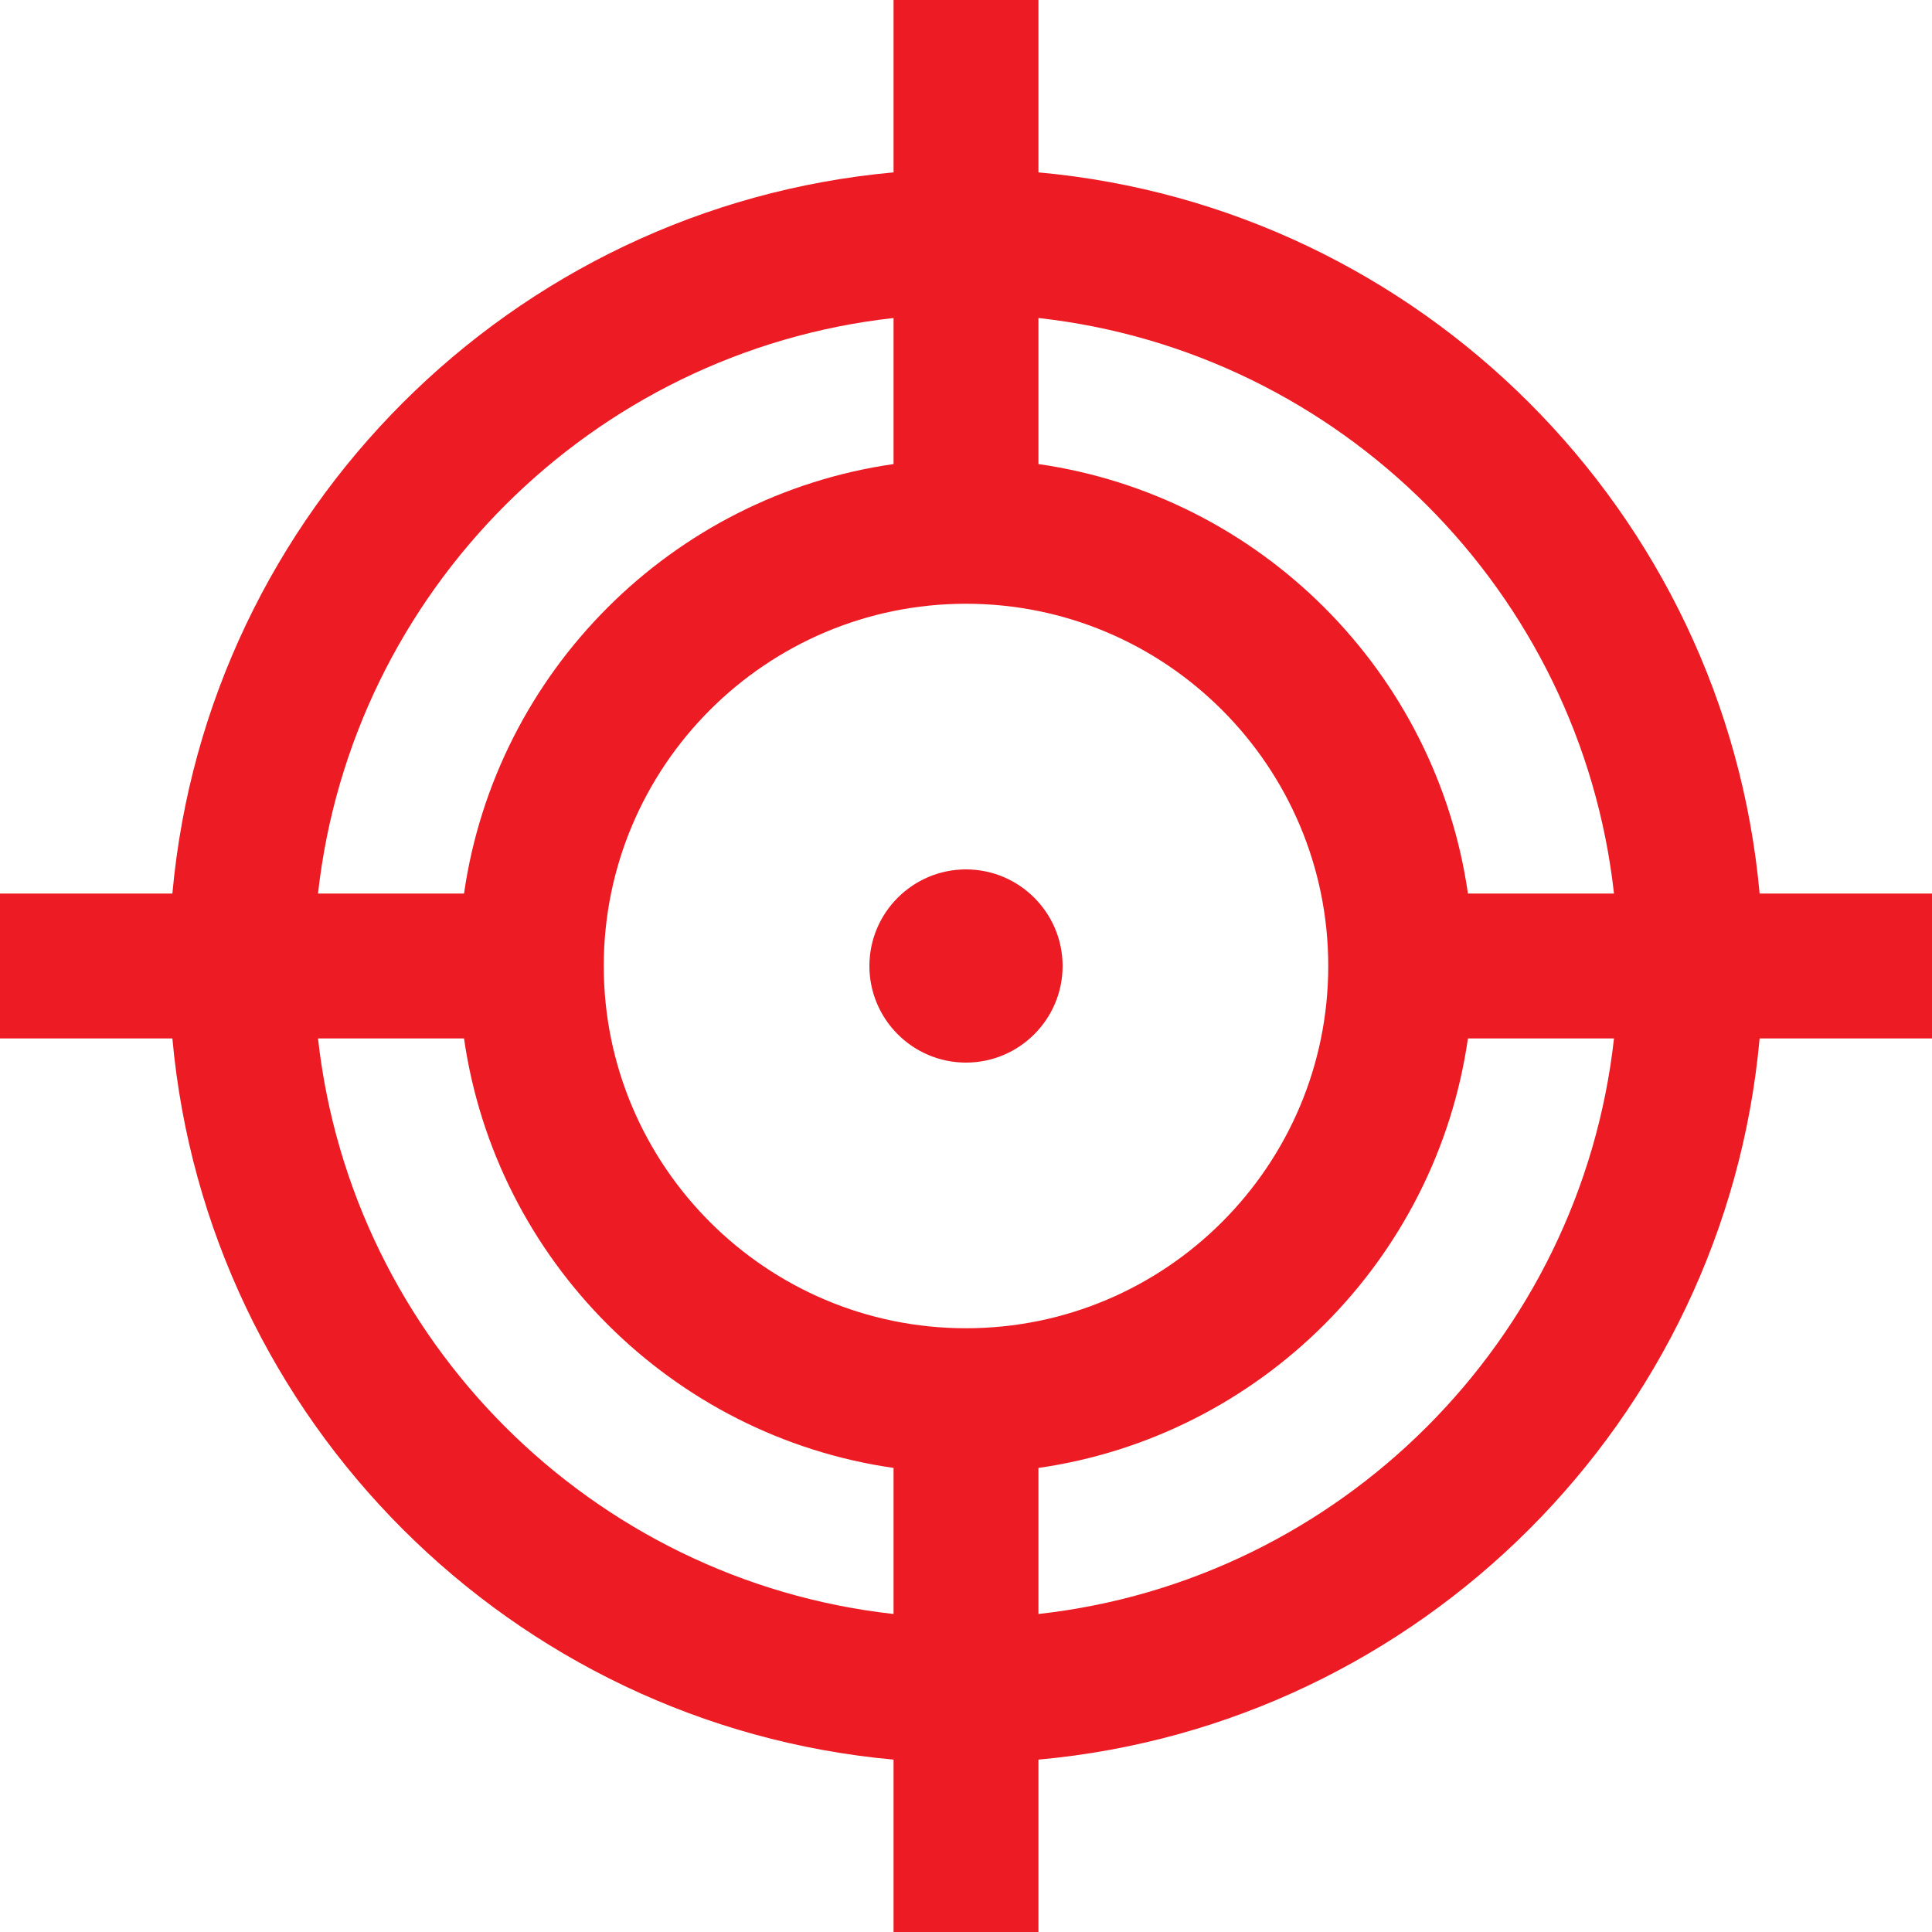
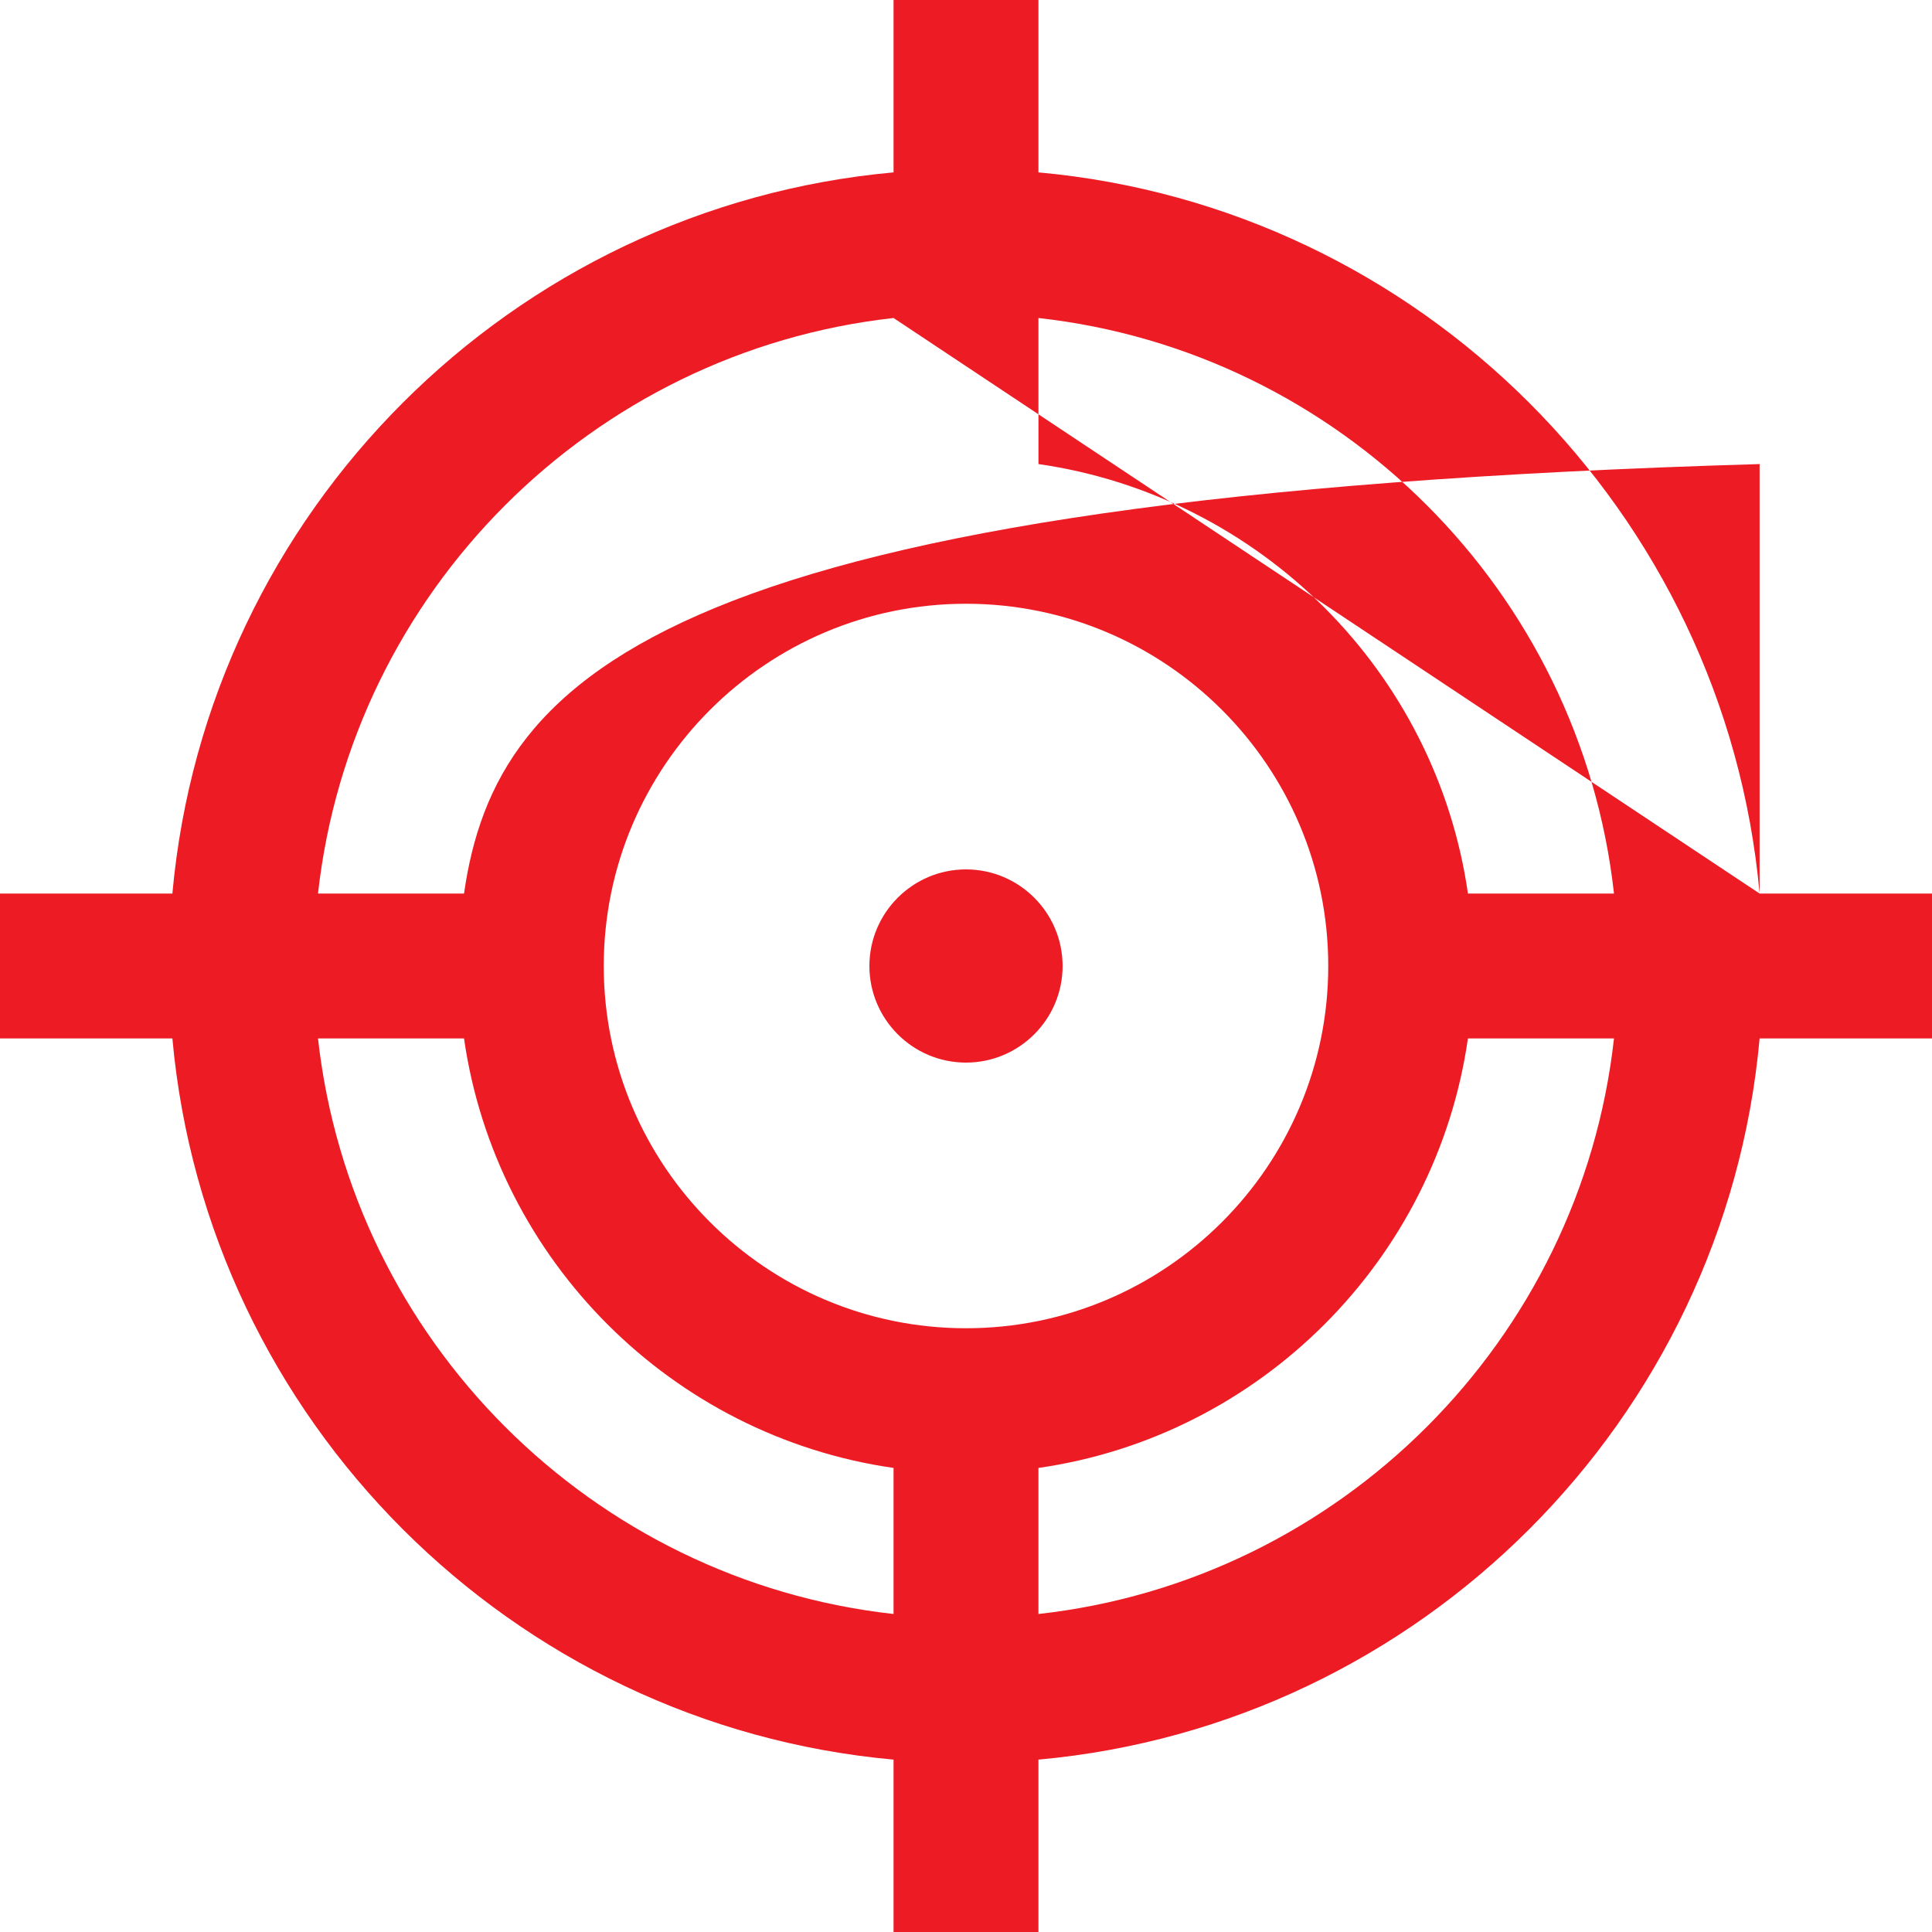
<svg xmlns="http://www.w3.org/2000/svg" width="40" height="40" viewBox="0 0 40 40" fill="none">
  <g id="Feature/Select">
    <g id="circular-target">
-       <path id="Combined Shape" fill-rule="evenodd" clip-rule="evenodd" d="M36.431 18.5C35.715 10.597 29.403 4.285 21.5 3.569V0H18.5V3.569C10.596 4.285 4.284 10.597 3.569 18.5H0V21.5H3.569C4.285 29.404 10.596 35.715 18.5 36.431V40H21.5V36.431C29.403 35.715 35.715 29.404 36.431 21.5H40V18.5H36.431ZM18.5 6.584V9.608C13.908 10.267 10.267 13.908 9.607 18.5H6.584C7.278 12.252 12.252 7.278 18.5 6.584ZM6.584 21.5C7.277 27.748 12.252 32.722 18.5 33.416V30.392C13.908 29.733 10.267 26.091 9.607 21.5H6.584ZM12.5 20C12.5 15.864 15.864 12.5 20 12.5C24.135 12.5 27.5 15.864 27.5 20C27.5 24.136 24.135 27.5 20 27.5C15.864 27.5 12.5 24.136 12.5 20ZM21.5 30.392V33.416C27.748 32.722 32.722 27.748 33.416 21.5H30.392C29.733 26.091 26.091 29.733 21.5 30.392ZM30.392 18.5C29.733 13.909 26.091 10.267 21.5 9.608V6.584C27.748 7.278 32.722 12.252 33.416 18.5H30.392ZM18 20C18 18.897 18.897 18 20 18C21.103 18 22 18.897 22 20C22 21.103 21.103 22 20 22C18.897 22 18 21.103 18 20Z" fill="#ed1c24" />
+       <path id="Combined Shape" fill-rule="evenodd" clip-rule="evenodd" d="M36.431 18.5C35.715 10.597 29.403 4.285 21.5 3.569V0H18.5V3.569C10.596 4.285 4.284 10.597 3.569 18.5H0V21.5H3.569C4.285 29.404 10.596 35.715 18.5 36.431V40H21.5V36.431C29.403 35.715 35.715 29.404 36.431 21.5H40V18.5H36.431ZV9.608C13.908 10.267 10.267 13.908 9.607 18.5H6.584C7.278 12.252 12.252 7.278 18.5 6.584ZM6.584 21.5C7.277 27.748 12.252 32.722 18.5 33.416V30.392C13.908 29.733 10.267 26.091 9.607 21.5H6.584ZM12.5 20C12.5 15.864 15.864 12.5 20 12.5C24.135 12.5 27.5 15.864 27.5 20C27.5 24.136 24.135 27.5 20 27.5C15.864 27.5 12.5 24.136 12.5 20ZM21.5 30.392V33.416C27.748 32.722 32.722 27.748 33.416 21.5H30.392C29.733 26.091 26.091 29.733 21.5 30.392ZM30.392 18.5C29.733 13.909 26.091 10.267 21.5 9.608V6.584C27.748 7.278 32.722 12.252 33.416 18.5H30.392ZM18 20C18 18.897 18.897 18 20 18C21.103 18 22 18.897 22 20C22 21.103 21.103 22 20 22C18.897 22 18 21.103 18 20Z" fill="#ed1c24" />
    </g>
  </g>
</svg>